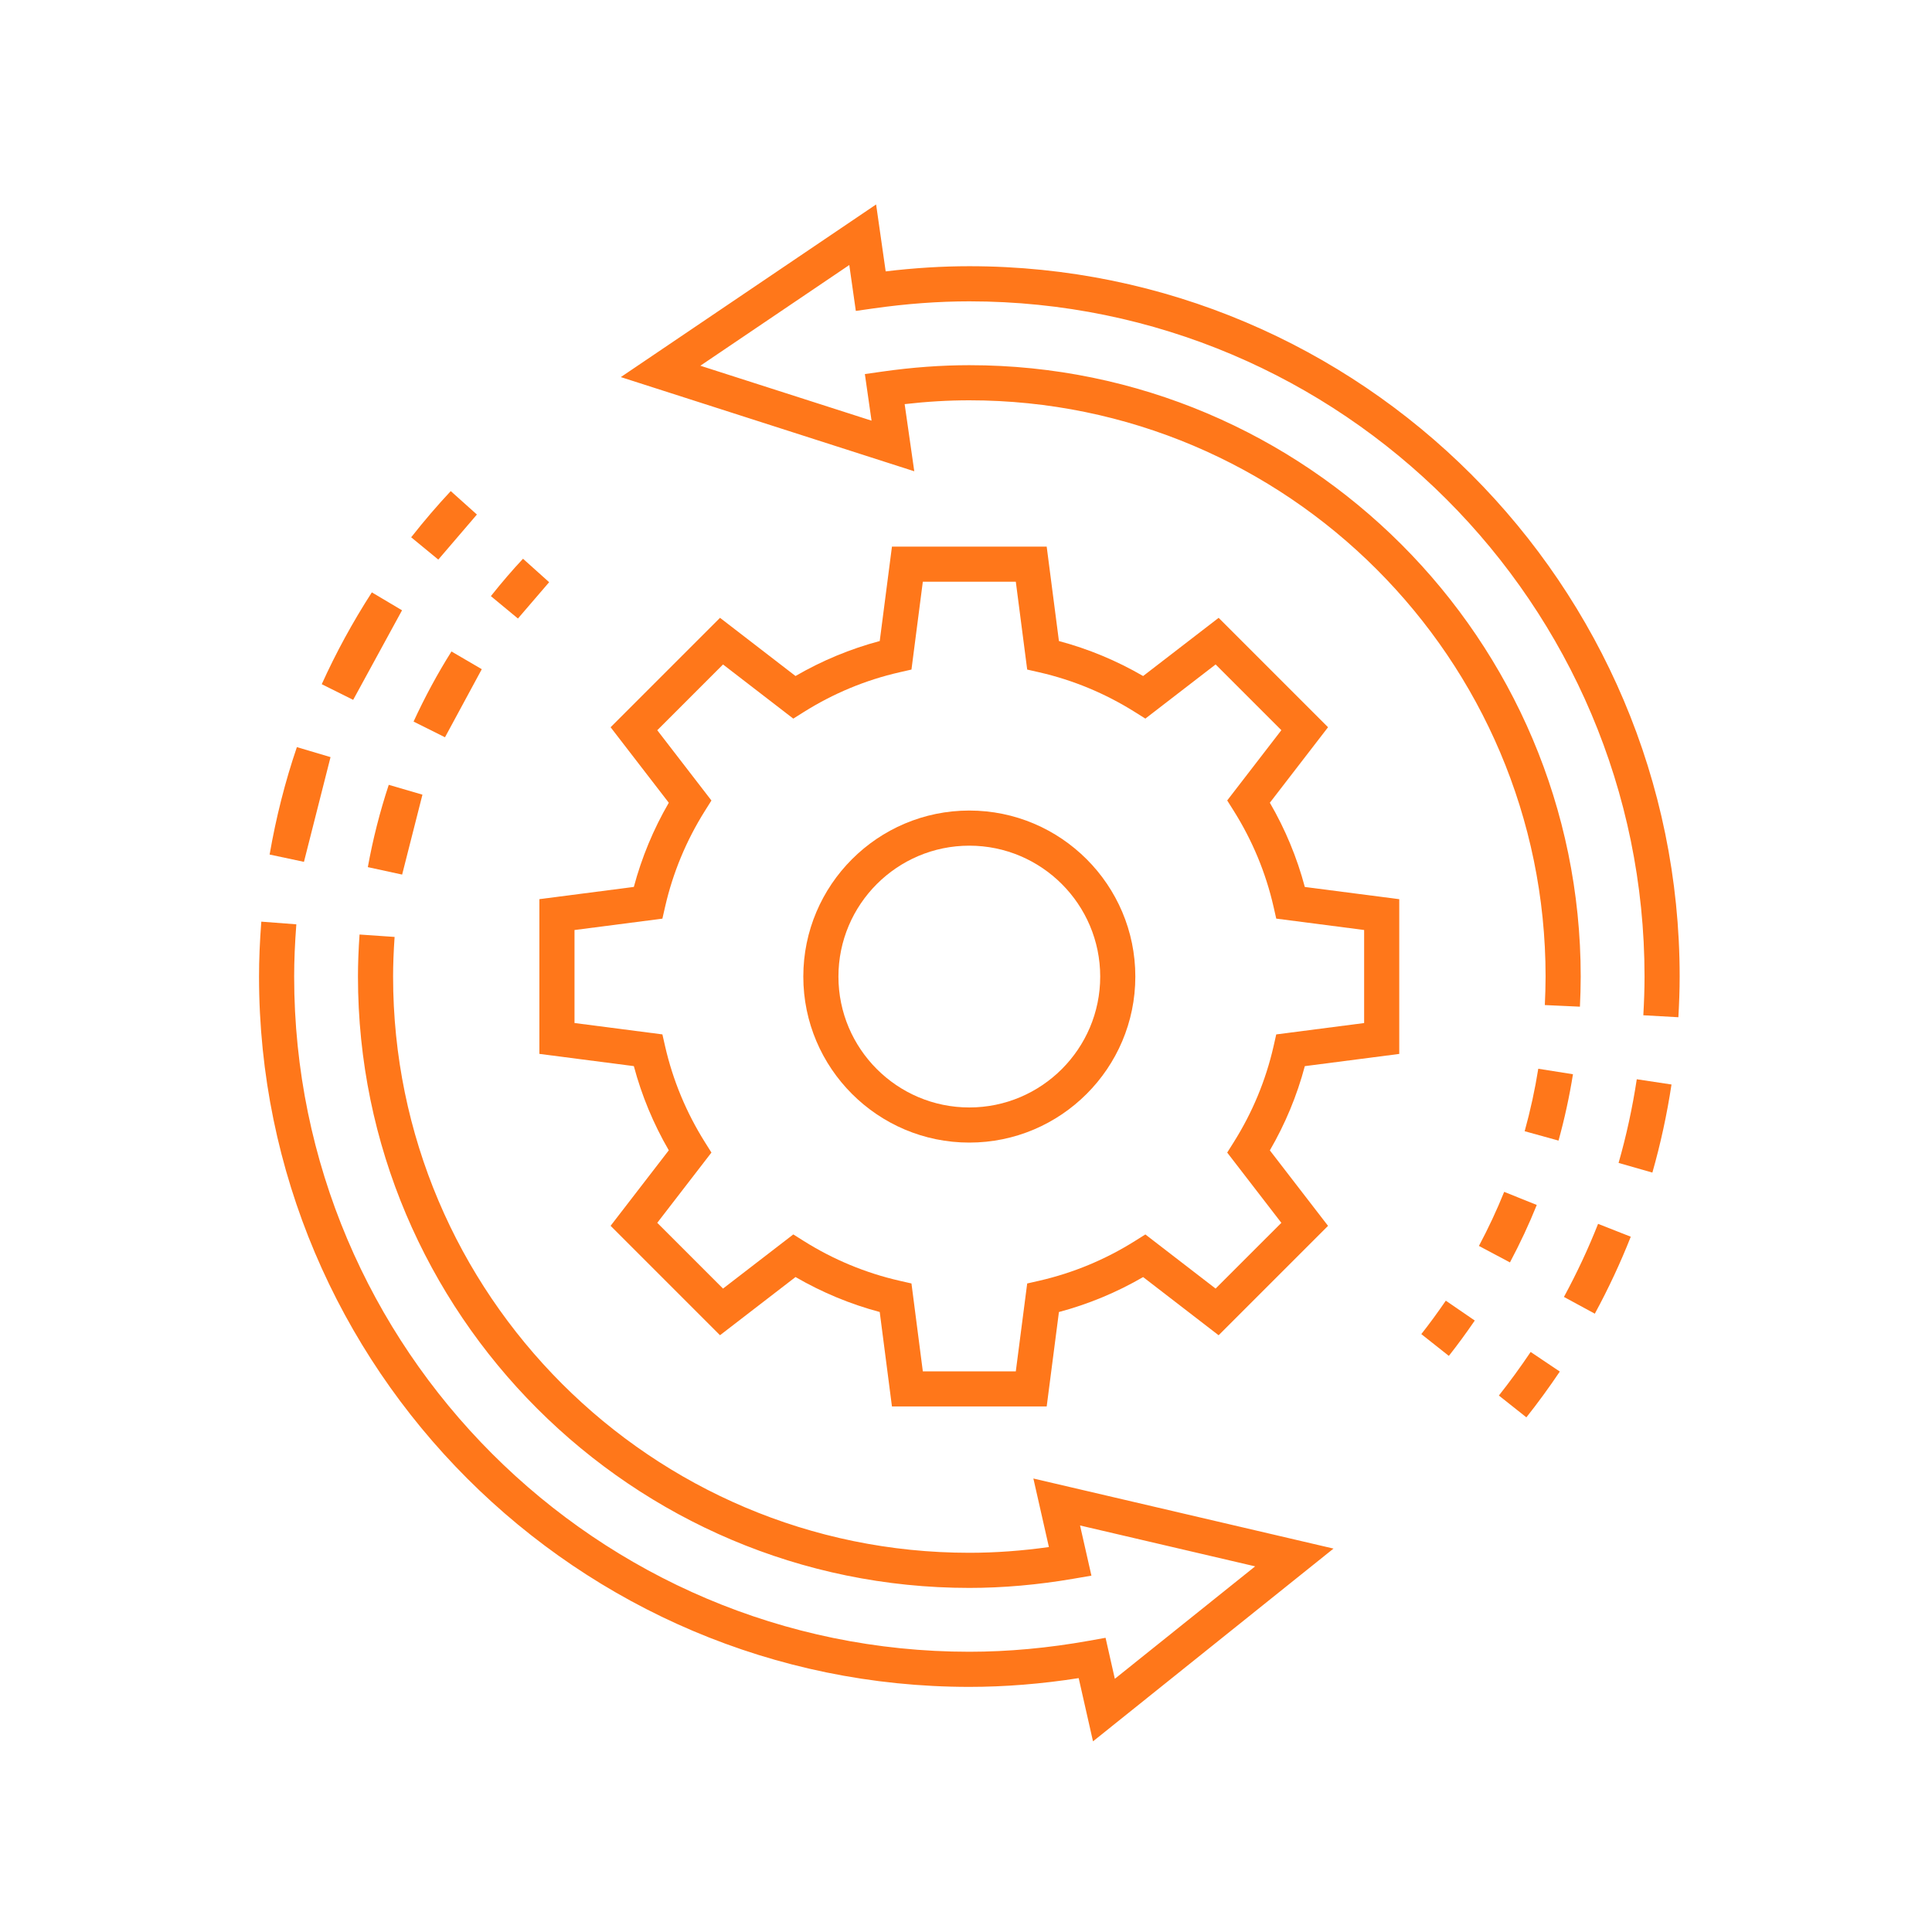
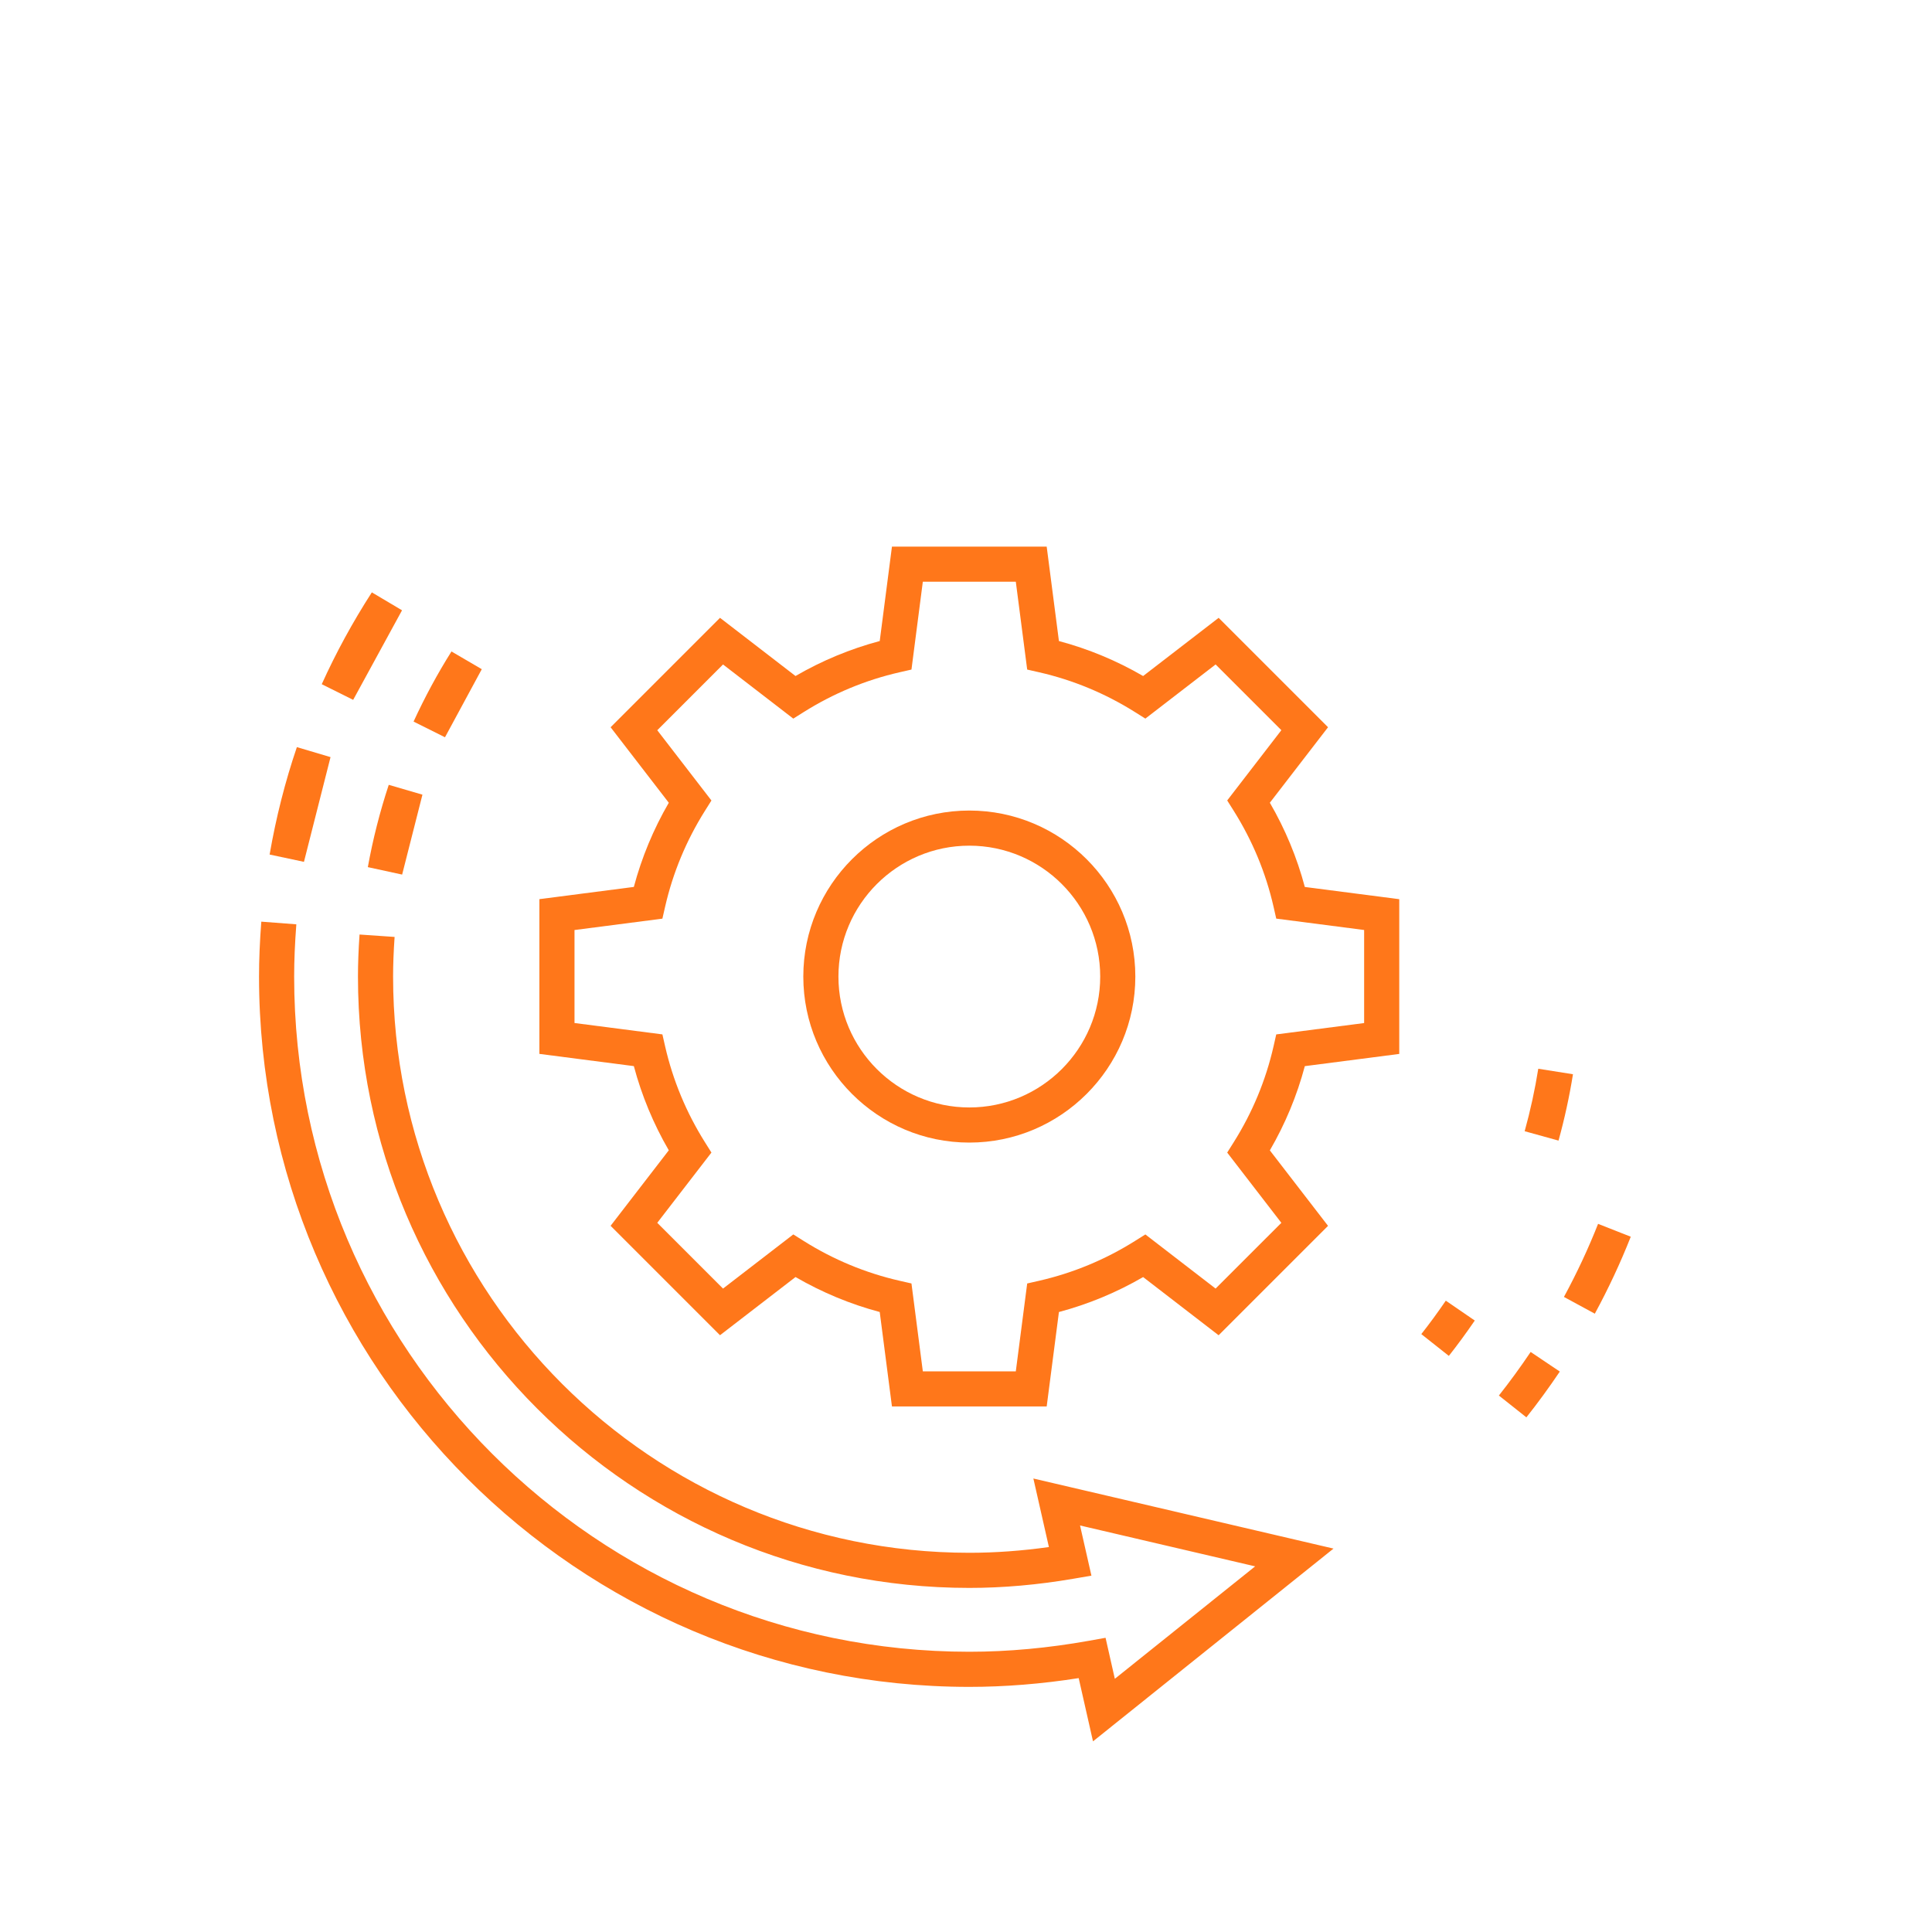
<svg xmlns="http://www.w3.org/2000/svg" width="110" height="110" viewBox="0 0 110 110" fill="none">
  <path d="M55.189 46.149C49.977 46.149 45.737 50.389 45.737 55.602C45.737 60.814 49.977 65.054 55.189 65.054C60.401 65.054 64.641 60.814 64.641 55.602C64.642 50.389 60.401 46.149 55.189 46.149ZM55.189 63.054C51.08 63.054 47.737 59.711 47.737 55.602C47.737 51.493 51.08 48.149 55.189 48.149C59.298 48.149 62.641 51.492 62.641 55.602C62.642 59.71 59.299 63.054 55.189 63.054Z" fill="#FF771A" />
  <path d="M72.3 45.704L75.613 41.406L69.384 35.177L65.085 38.49C63.573 37.613 61.966 36.945 60.291 36.498L59.594 31.122H50.784L50.088 36.498C48.411 36.945 46.804 37.613 45.293 38.489L40.994 35.176L34.765 41.406L38.078 45.705C37.202 47.215 36.535 48.822 36.088 50.498L30.71 51.194V60.004L36.088 60.7C36.535 62.377 37.202 63.984 38.078 65.494L34.765 69.792L40.994 76.022L45.294 72.709C46.804 73.585 48.411 74.253 50.088 74.7L50.784 80.078H59.594L60.291 74.701C61.968 74.254 63.574 73.587 65.085 72.711L69.383 76.024L75.613 69.795L72.3 65.498C73.177 63.988 73.845 62.38 74.291 60.702L79.668 60.006V51.196L74.291 50.5C73.845 48.822 73.177 47.214 72.3 45.704ZM77.668 58.248L72.664 58.895L72.51 59.575C72.069 61.507 71.307 63.343 70.243 65.033L69.872 65.623L72.955 69.623L69.211 73.366L65.212 70.284L64.621 70.655C62.931 71.717 61.094 72.479 59.164 72.921L58.484 73.076L57.836 78.079H52.542L51.895 73.075L51.215 72.92C49.284 72.479 47.448 71.717 45.758 70.654L45.167 70.283L41.166 73.366L37.422 69.622L40.506 65.622L40.135 65.032C39.073 63.341 38.311 61.505 37.869 59.574L37.714 58.894L32.71 58.246V52.952L37.714 52.304L37.869 51.624C38.31 49.694 39.073 47.858 40.135 46.167L40.506 45.577L37.422 41.576L41.166 37.832L45.166 40.915L45.757 40.544C47.447 39.481 49.284 38.718 51.215 38.277L51.895 38.122L52.542 33.12H57.836L58.484 38.122L59.164 38.277C61.093 38.717 62.929 39.48 64.621 40.543L65.212 40.914L69.212 37.831L72.955 41.574L69.872 45.574L70.243 46.164C71.306 47.855 72.069 49.691 72.51 51.622L72.664 52.302L77.668 52.95V58.248Z" fill="#FF771A" />
  <path d="M22.89 34.748L21.171 33.727C20.085 35.412 19.125 37.171 18.319 38.956L20.108 39.847L22.89 34.748Z" fill="#FF771A" />
  <path d="M27.431 38.101L25.705 37.092C24.911 38.352 24.185 39.695 23.547 41.084L25.336 41.977L27.431 38.101Z" fill="#FF771A" />
  <path d="M18.819 43.107L16.903 42.538C16.236 44.495 15.714 46.553 15.351 48.654L17.306 49.07L18.819 43.107Z" fill="#FF771A" />
  <path d="M20.943 49.371L22.896 49.795L24.052 45.245L22.134 44.685C21.63 46.211 21.229 47.788 20.943 49.371Z" fill="#FF771A" />
-   <path d="M27.153 29.295L25.664 27.961C24.905 28.771 24.168 29.631 23.41 30.591L24.955 31.861L27.153 29.295Z" fill="#FF771A" />
-   <path d="M31.266 33.148L29.778 31.813C29.178 32.452 28.58 33.148 27.948 33.941L29.489 35.216L31.266 33.148Z" fill="#FF771A" />
  <path d="M59.72 88.082C58.179 88.299 56.659 88.409 55.19 88.409C37.099 88.409 22.381 73.692 22.381 55.601C22.381 54.925 22.409 54.187 22.467 53.345L20.471 53.208C20.41 54.096 20.381 54.878 20.381 55.601C20.381 74.794 35.996 90.409 55.19 90.409C57.103 90.409 59.092 90.234 61.101 89.889L62.141 89.711L61.493 86.854L71.463 89.182L63.474 95.584L62.946 93.249L62.005 93.418C59.688 93.833 57.395 94.044 55.192 94.044C33.994 94.044 16.748 76.798 16.748 55.601C16.748 54.694 16.789 53.721 16.872 52.627L14.878 52.475C14.79 53.62 14.748 54.642 14.748 55.601C14.748 77.902 32.892 96.044 55.192 96.044C57.213 96.044 59.302 95.876 61.416 95.545L62.231 99.145L75.925 88.17L58.836 84.18L59.72 88.082Z" fill="#FF771A" />
  <path d="M89.044 73.842L90.802 74.796C91.576 73.369 92.265 71.895 92.849 70.414L90.988 69.681C90.434 71.086 89.779 72.486 89.044 73.842Z" fill="#FF771A" />
-   <path d="M84.204 70.938L85.97 71.877C86.542 70.8 87.057 69.7 87.497 68.606L85.642 67.859C85.228 68.888 84.744 69.923 84.204 70.938Z" fill="#FF771A" />
-   <path d="M55.189 15.157C53.655 15.157 52.057 15.256 50.427 15.451L49.882 11.641L35.347 21.47L52.055 26.832L51.507 23.009C52.768 22.864 54.002 22.792 55.189 22.792C73.28 22.792 87.999 37.51 87.999 55.602C87.999 56.145 87.98 56.685 87.956 57.224L89.954 57.316C89.98 56.747 89.999 56.175 89.999 55.602C89.999 36.408 74.384 20.792 55.189 20.792C53.598 20.792 51.93 20.915 50.232 21.157L49.242 21.298L49.622 23.951L39.875 20.823L48.355 15.089L48.727 17.703L49.718 17.561C51.599 17.293 53.44 17.157 55.189 17.157C76.387 17.157 93.633 34.403 93.633 55.602C93.633 56.34 93.605 57.074 93.564 57.805L95.56 57.917C95.603 57.149 95.633 56.377 95.633 55.602C95.634 33.3 77.49 15.157 55.189 15.157Z" fill="#FF771A" />
  <path d="M80.923 75.958L82.491 77.199C82.974 76.588 83.458 75.929 83.968 75.186L82.318 74.055C81.834 74.76 81.378 75.383 80.923 75.958Z" fill="#FF771A" />
  <path d="M85.34 79.456L86.906 80.698C87.556 79.879 88.196 79.001 88.809 78.091L87.149 76.975C86.566 77.841 85.957 78.676 85.34 79.456Z" fill="#FF771A" />
-   <path d="M92.155 66.212L94.079 66.762C94.546 65.128 94.912 63.441 95.168 61.747L93.191 61.448C92.947 63.058 92.599 64.661 92.155 66.212Z" fill="#FF771A" />
  <path d="M89.558 61.163L87.583 60.85C87.395 62.03 87.135 63.227 86.808 64.407L88.736 64.941C89.082 63.688 89.358 62.417 89.558 61.163Z" fill="#FF771A" />
</svg>